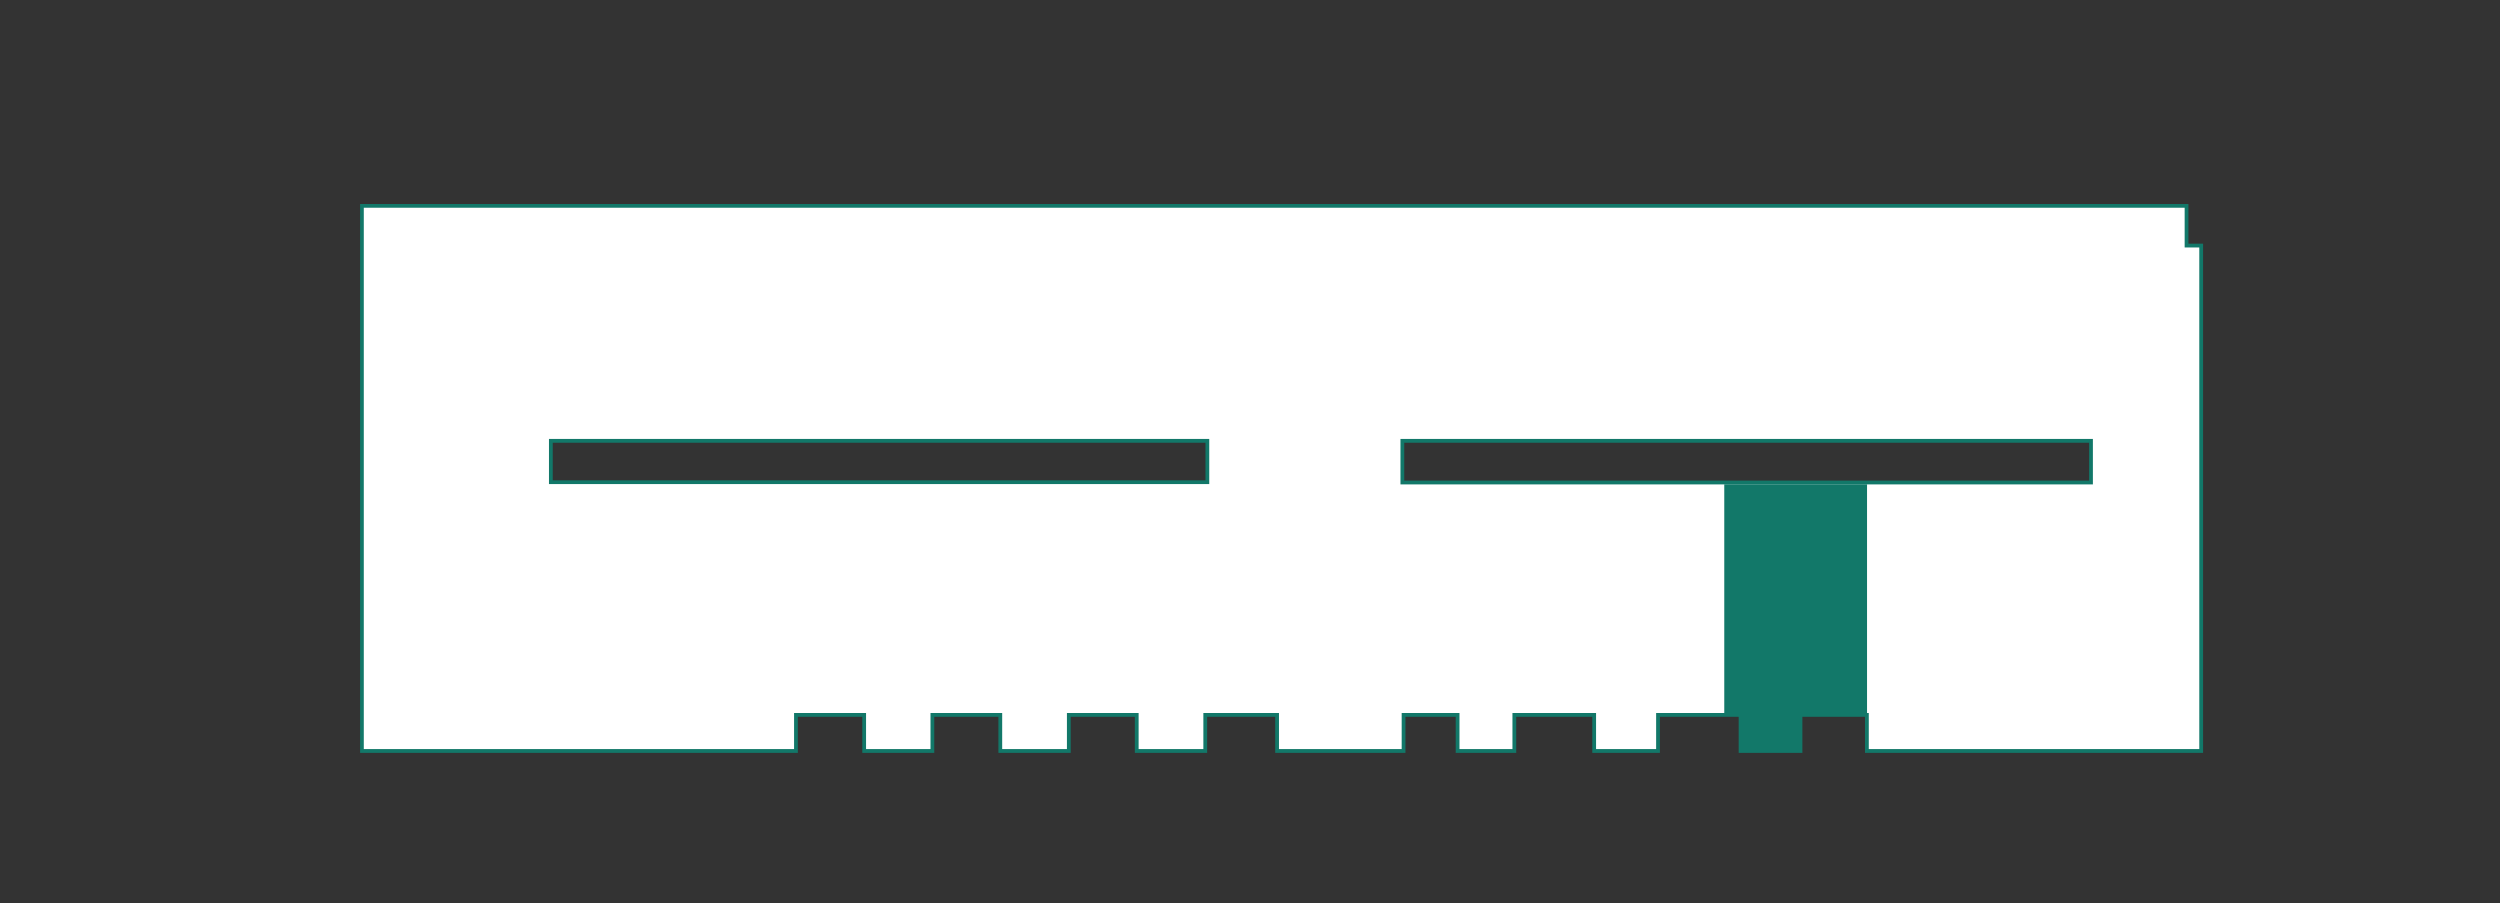
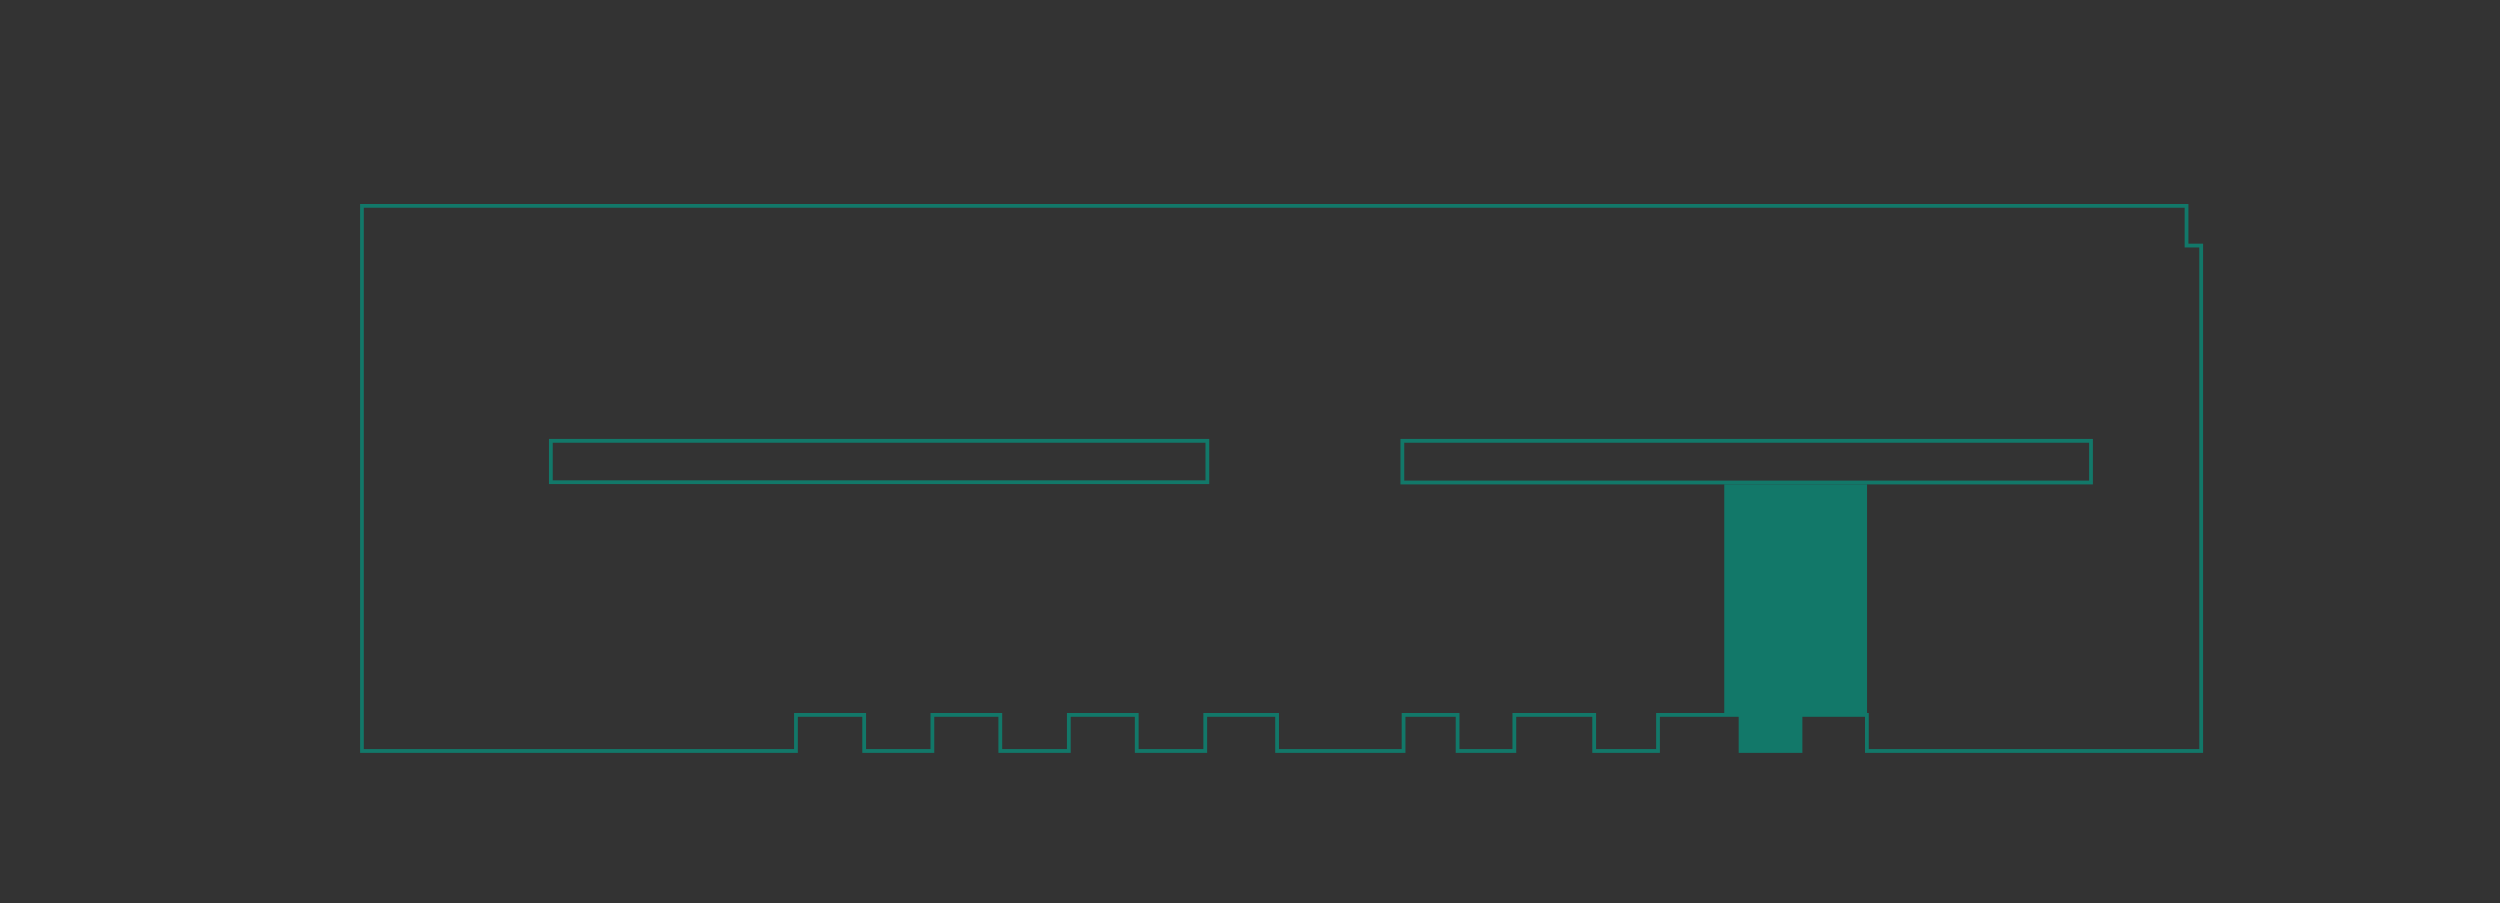
<svg xmlns="http://www.w3.org/2000/svg" id="Vrstva_1" viewBox="0 0 165.65 59.85">
  <rect x="0" y="0" width="165.65" height="59.85" fill="#333333" stroke="none" />
  <defs>
    <style>.cls-1,.cls-2,.cls-3{stroke-width:0px;}.cls-1,.cls-4{fill:none;}.cls-5{clip-path:url(#clippath-1);}.cls-2{fill:#127869;}.cls-4{stroke:#127869;stroke-width:.25px;}.cls-3{fill:#fff;}</style>
    <clipPath id="clippath-1">
      <rect class="cls-1" x="23.86" y="-391.41" width="425.08" height="441.3" />
    </clipPath>
  </defs>
-   <path class="cls-3" d="M36.49,29.21h43.5v2.74h-43.5v-2.74ZM92.92,29.21h45.63v2.76h-45.63v-2.76ZM23.98,13.64v36.12h28.76v-2.39h4.52v2.39h4.52v-2.39h4.5v2.39h4.54v-2.39h4.5v2.39h4.54v-2.39h4.76v2.39h8.38v-2.39h3.58v2.39h3.76v-2.39h5.29v2.39h4.23v-2.39h4.39s1.08,0,1.08,0v2.39h3.97v-2.39h4.4s0,2.39,0,2.39h22.15V16.27h-.95v-2.63H23.98Z" />
  <polygon class="cls-2" points="114.25 32.09 114.25 47.37 115.32 47.37 115.32 47.48 115.33 47.48 115.33 49.76 119.29 49.76 119.29 47.37 123.69 47.37 123.69 47.48 123.71 47.48 123.71 32.09 114.25 32.09" />
  <g class="cls-5">
    <path class="cls-4" d="M138.55,31.97h-45.63v-2.76s17.79,0,17.79,0h27.84v2.76ZM75.32,31.95h-38.82v-2.74h43.5v2.74h-4.67ZM145.83,16.27h-.95v-2.63H23.98v36.12h28.76v-2.39h4.52v2.39h4.52v-2.39h4.5v2.39h4.54v-2.39h4.5v2.39h4.54v-2.39h4.76v2.39h8.38v-2.39h3.58v2.39h3.76v-2.39h5.29v2.39h4.23v-2.39h4.39s1.08,0,1.08,0v2.39h3.97v-2.39h4.4s0,2.39,0,2.39h22.15V16.27Z" />
  </g>
</svg>